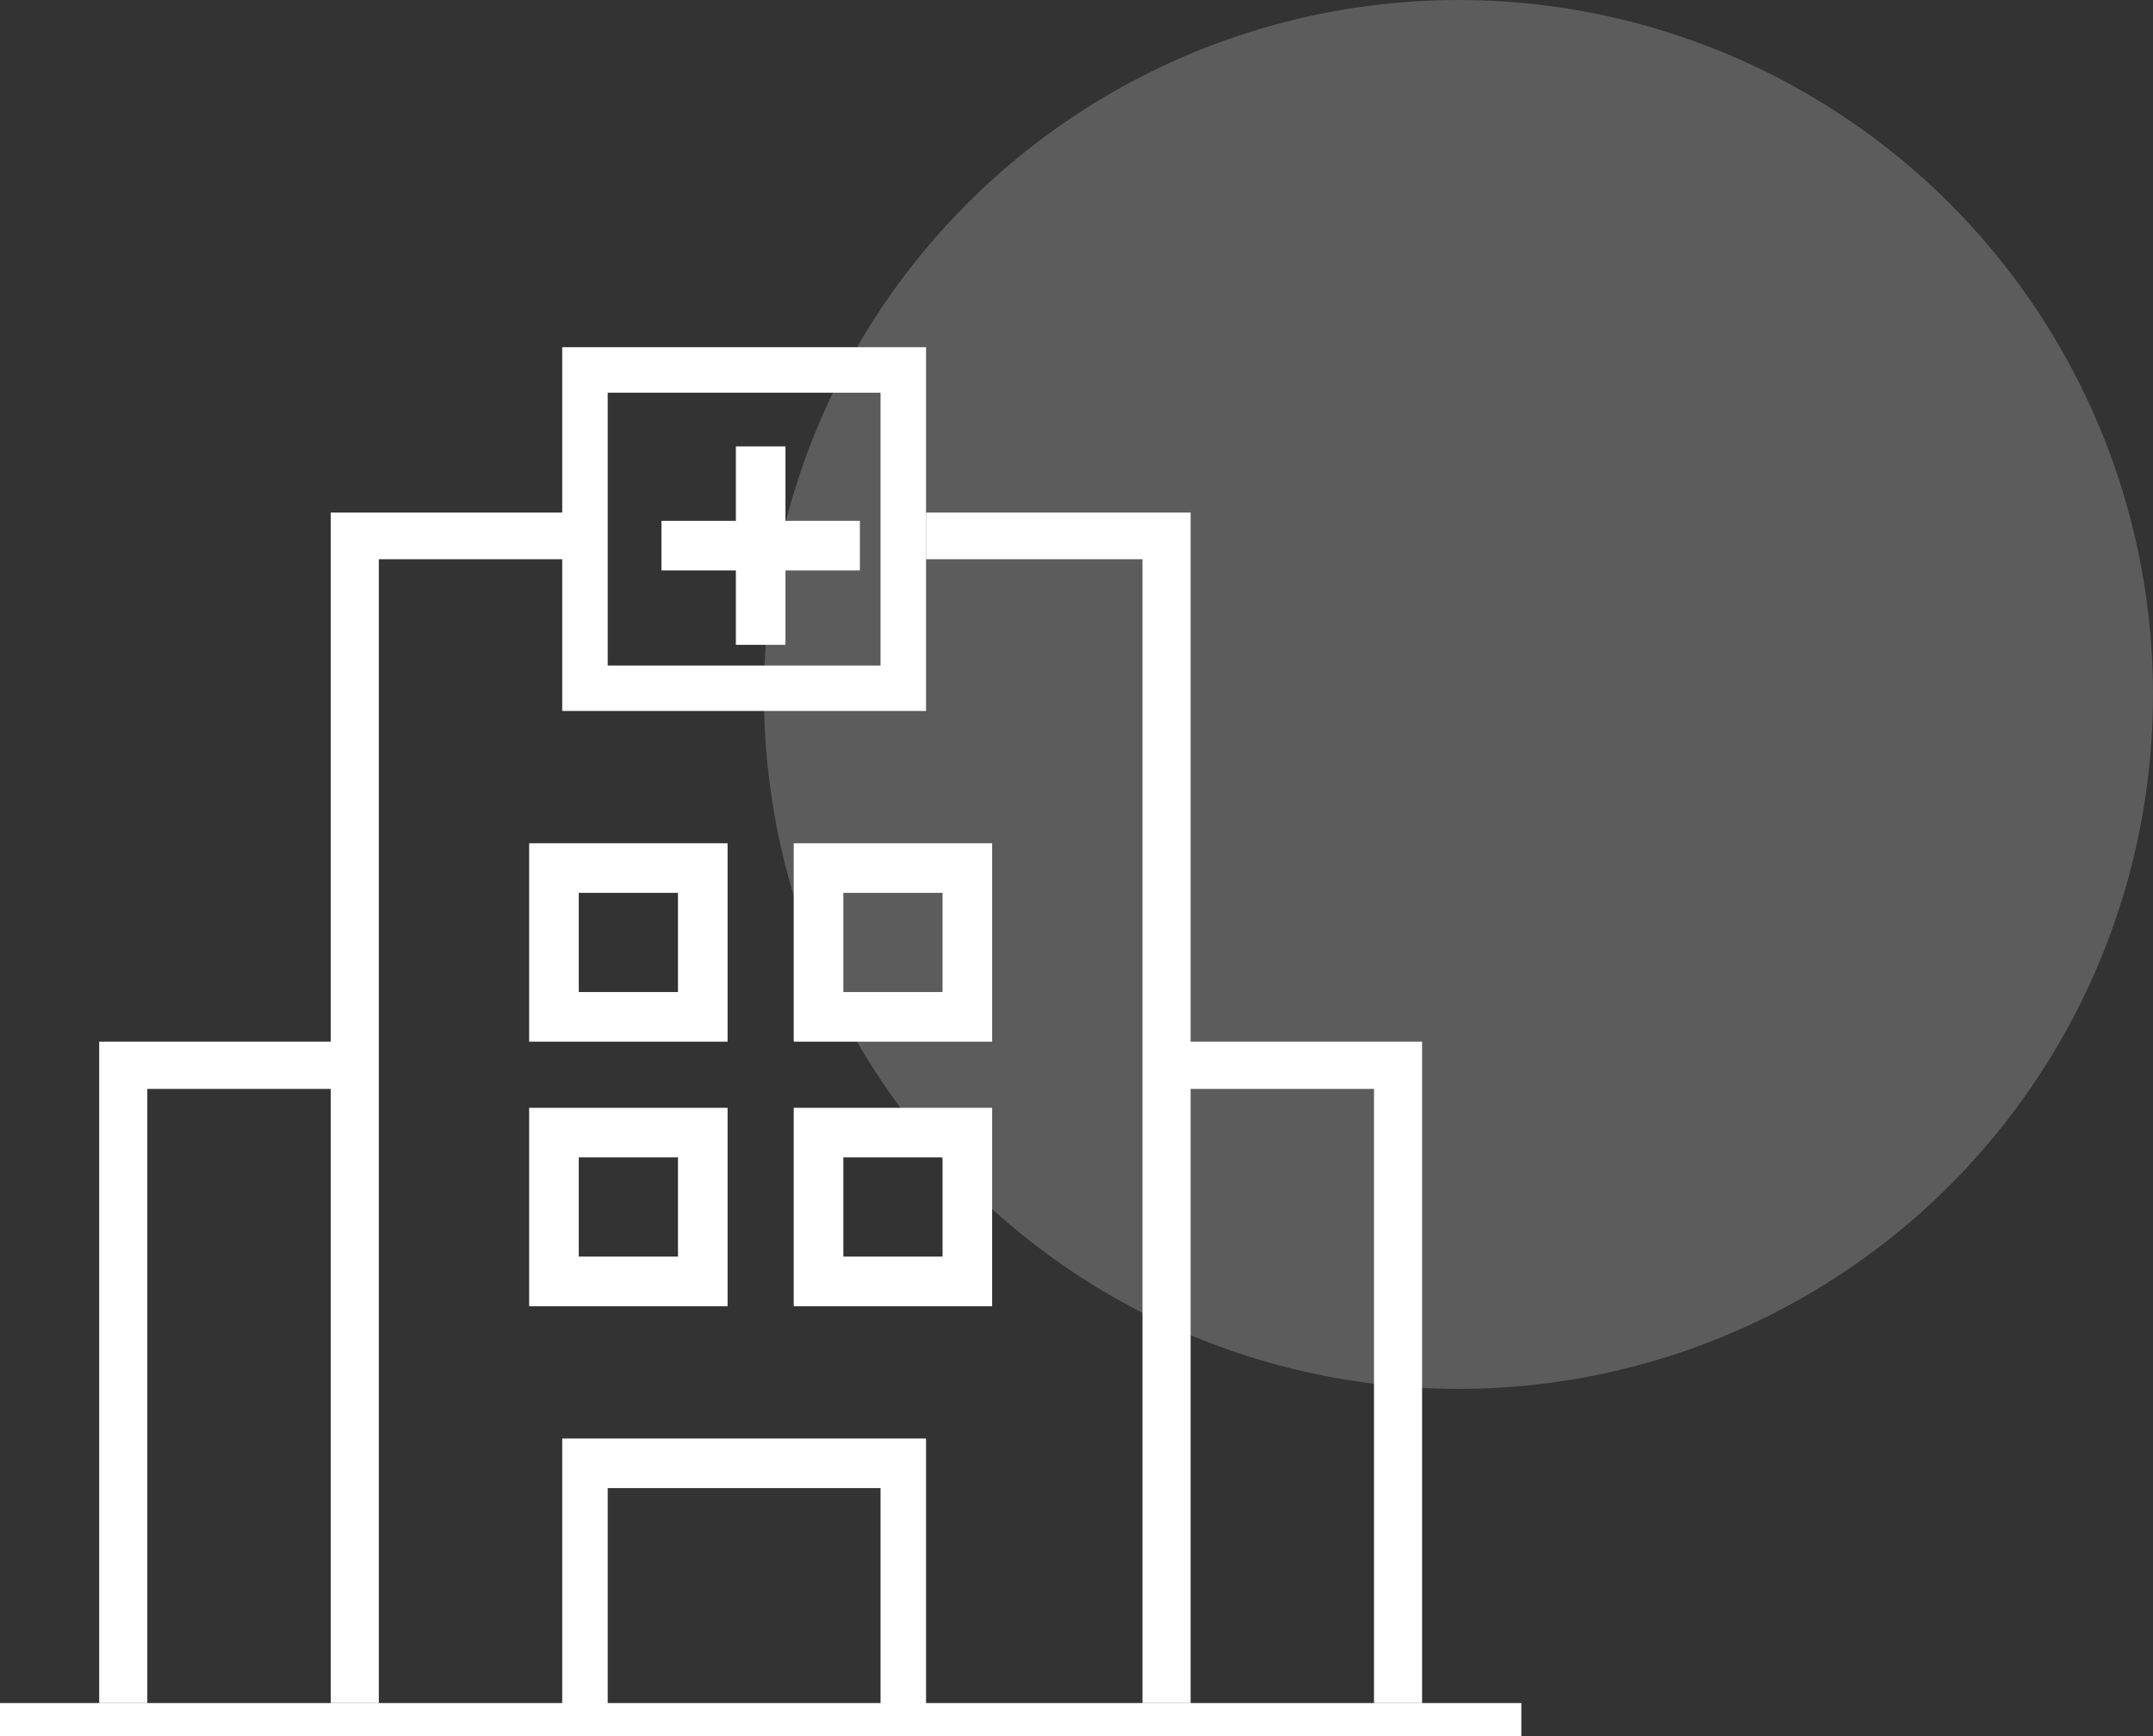
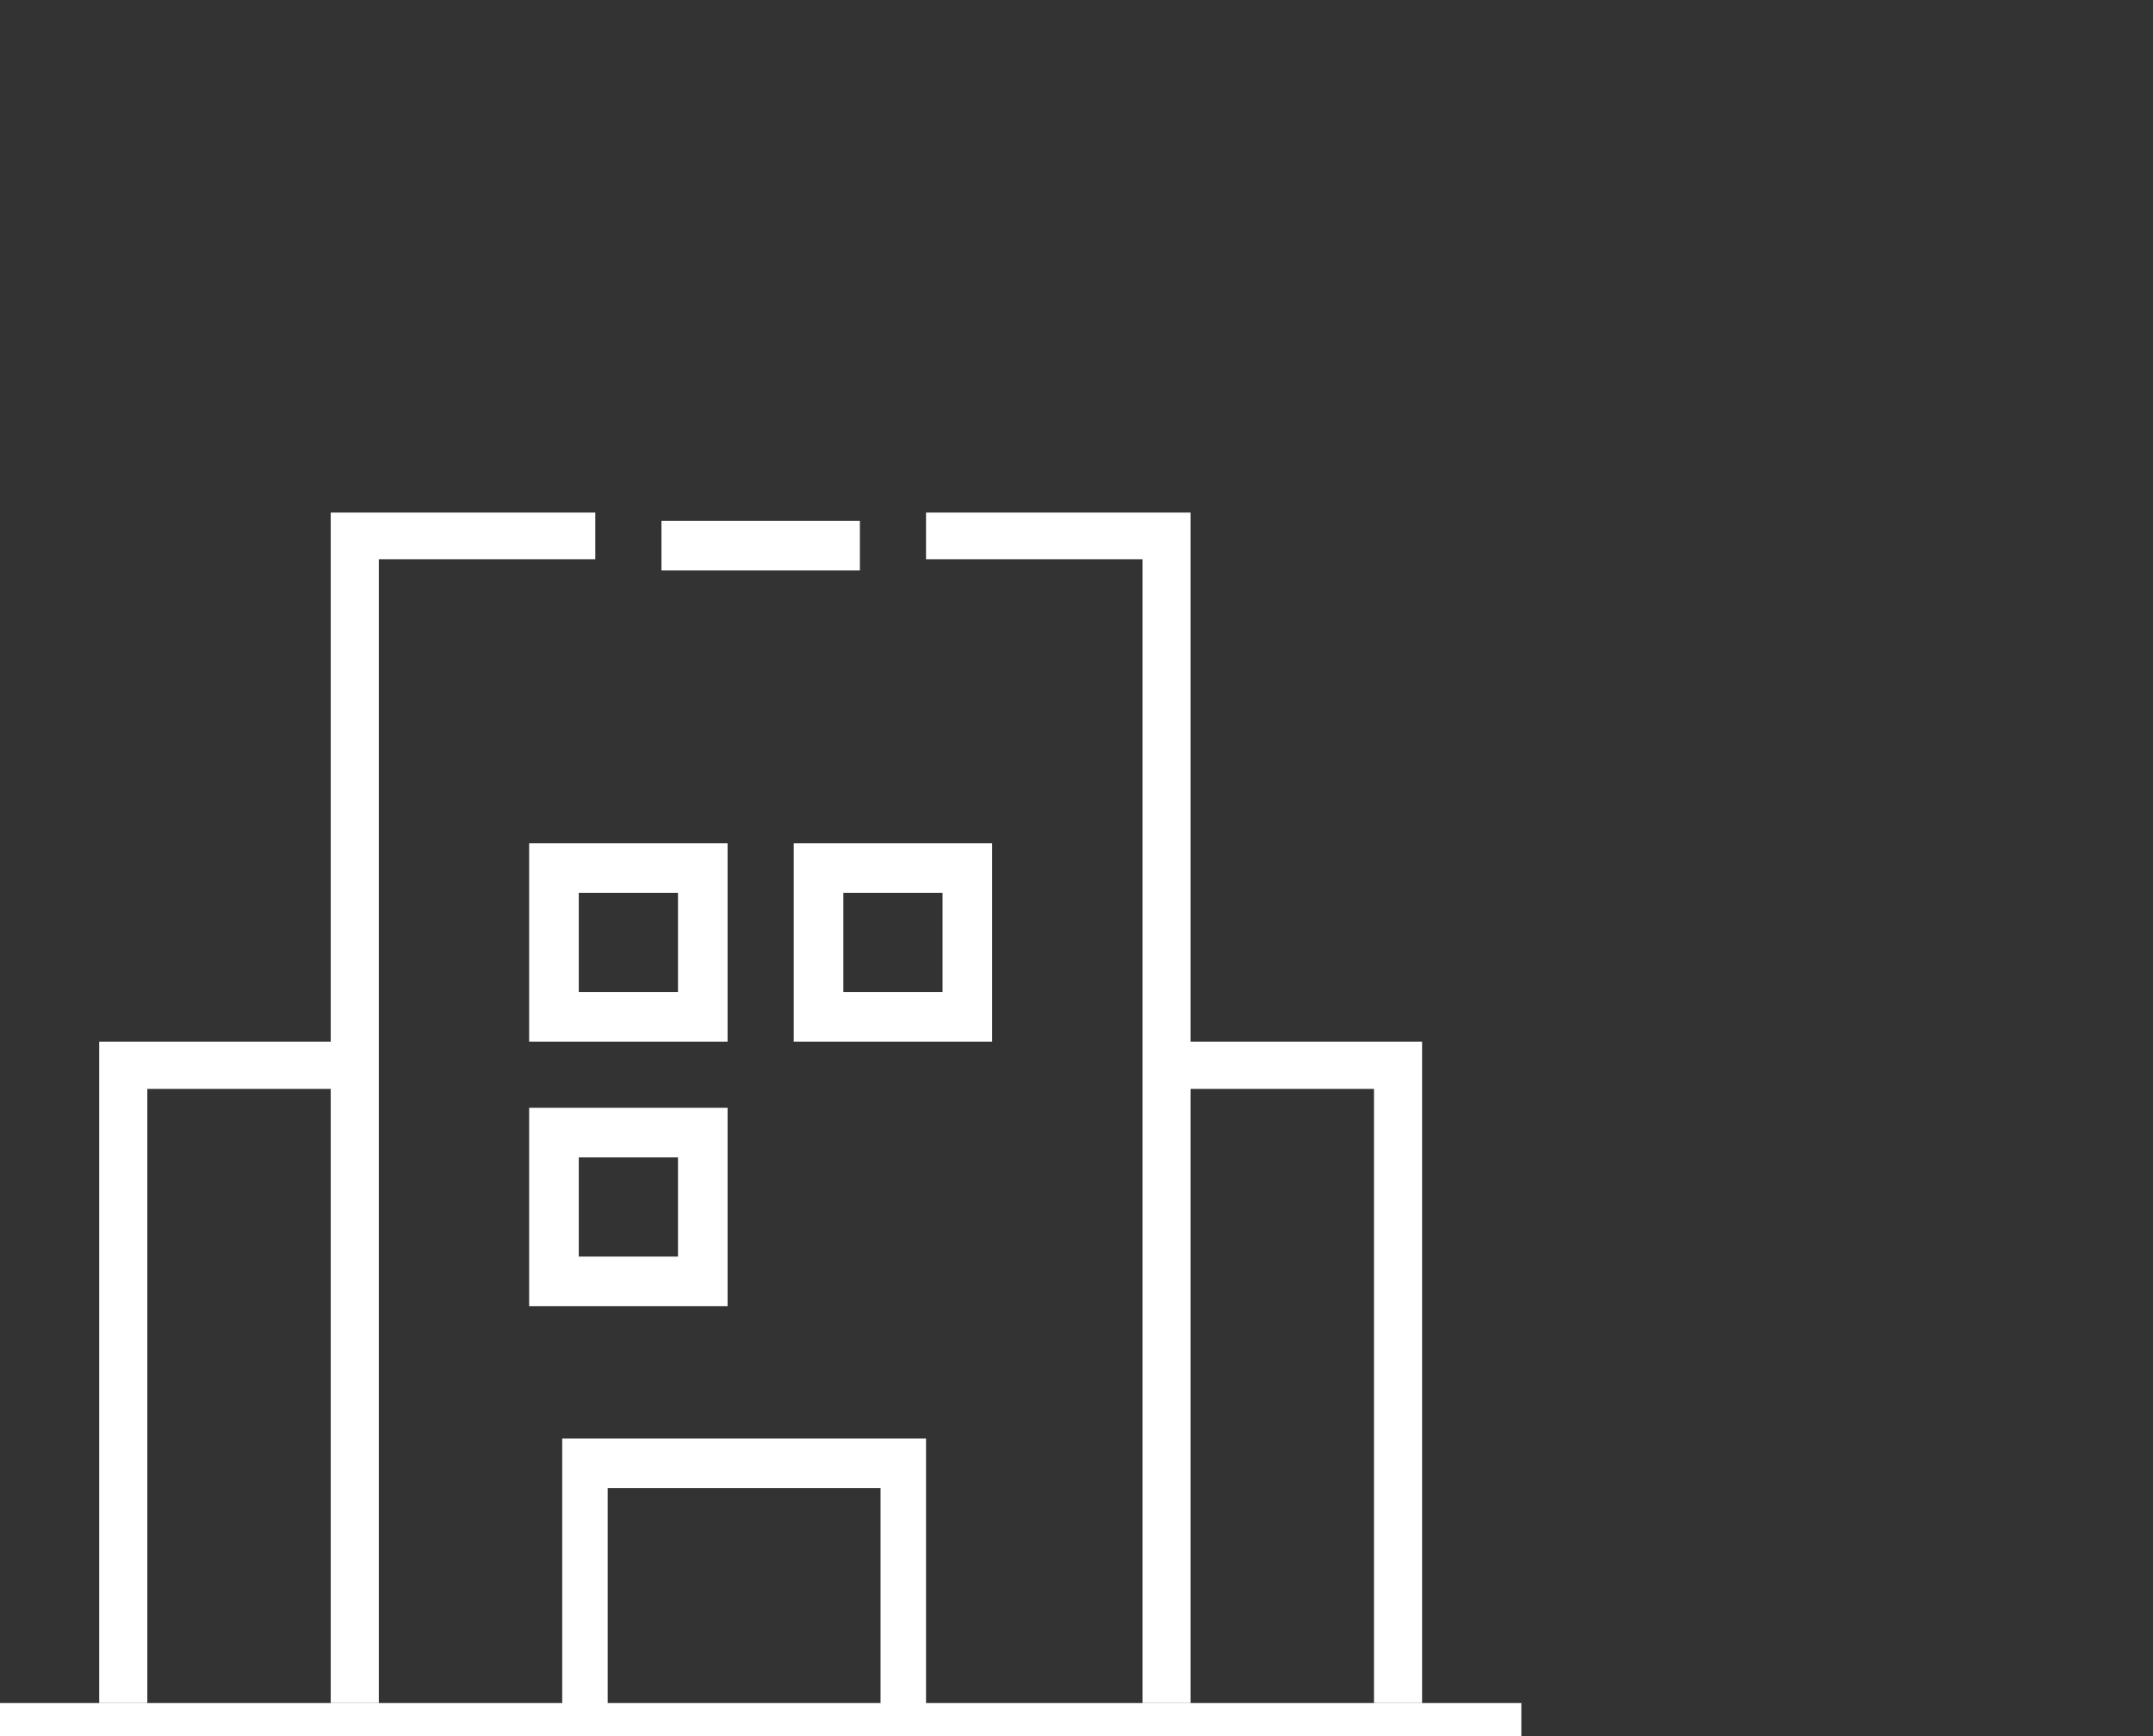
<svg xmlns="http://www.w3.org/2000/svg" width="62px" height="50px" viewBox="0 0 62 50" version="1.1">
  <rect x="0" y="0" width="62" height="50" fill="#333333" stroke="none" />
  <title>hospital_icon_white</title>
  <g id="hospital_icon_white" stroke="none" stroke-width="1" fill="none" fill-rule="evenodd">
-     <circle id="Oval" fill="#FFFFFF" opacity="0.2" cx="42" cy="20" r="20" />
    <g id="hospital-building" transform="translate(0, 10)" fill="#FFFFFF" fill-rule="nonzero">
      <polygon id="Path" points="0 39.048 43.81 39.048 43.81 40 0 40" />
      <polygon id="Path" points="4.242 39.048 2.857 39.048 2.857 20 10.476 20 10.476 21.361 4.242 21.361" />
      <polygon id="Path" points="40.952 39.048 39.567 39.048 39.567 21.361 33.333 21.361 33.333 20 40.952 20" />
      <polygon id="Path" points="34.286 39.048 32.9 39.048 32.9 6.106 26.667 6.106 26.667 4.762 34.286 4.762" />
      <polygon id="Path" points="10.909 39.048 9.524 39.048 9.524 4.762 17.143 4.762 17.143 6.106 10.909 6.106" />
      <g id="Group" transform="translate(19.048, 2.857)">
-         <polygon id="Path" points="2.143 0 3.571 0 3.571 5.714 2.143 5.714" />
        <polygon id="Path" points="0 2.143 5.714 2.143 5.714 3.571 0 3.571" />
      </g>
-       <path d="M26.667,10.476 L16.19,10.476 L16.19,0 L26.667,0 L26.667,10.476 Z M17.5,9.167 L25.357,9.167 L25.357,1.31 L17.5,1.31 L17.5,9.167 Z" id="Shape" />
      <polygon id="Path" points="26.667 40 25.357 40 25.357 32.857 17.5 32.857 17.5 40 16.19 40 16.19 31.429 26.667 31.429" />
      <path d="M20.952,27.619 L15.238,27.619 L15.238,21.905 L20.952,21.905 L20.952,27.619 Z M16.667,26.19 L19.524,26.19 L19.524,23.333 L16.667,23.333 L16.667,26.19 Z" id="Shape" />
-       <path d="M28.571,27.619 L22.857,27.619 L22.857,21.905 L28.571,21.905 L28.571,27.619 Z M24.286,26.19 L27.143,26.19 L27.143,23.333 L24.286,23.333 L24.286,26.19 Z" id="Shape" />
      <path d="M20.952,20 L15.238,20 L15.238,14.286 L20.952,14.286 L20.952,20 Z M16.667,18.571 L19.524,18.571 L19.524,15.714 L16.667,15.714 L16.667,18.571 Z" id="Shape" />
      <path d="M28.571,20 L22.857,20 L22.857,14.286 L28.571,14.286 L28.571,20 Z M24.286,18.571 L27.143,18.571 L27.143,15.714 L24.286,15.714 L24.286,18.571 Z" id="Shape" />
    </g>
  </g>
</svg>